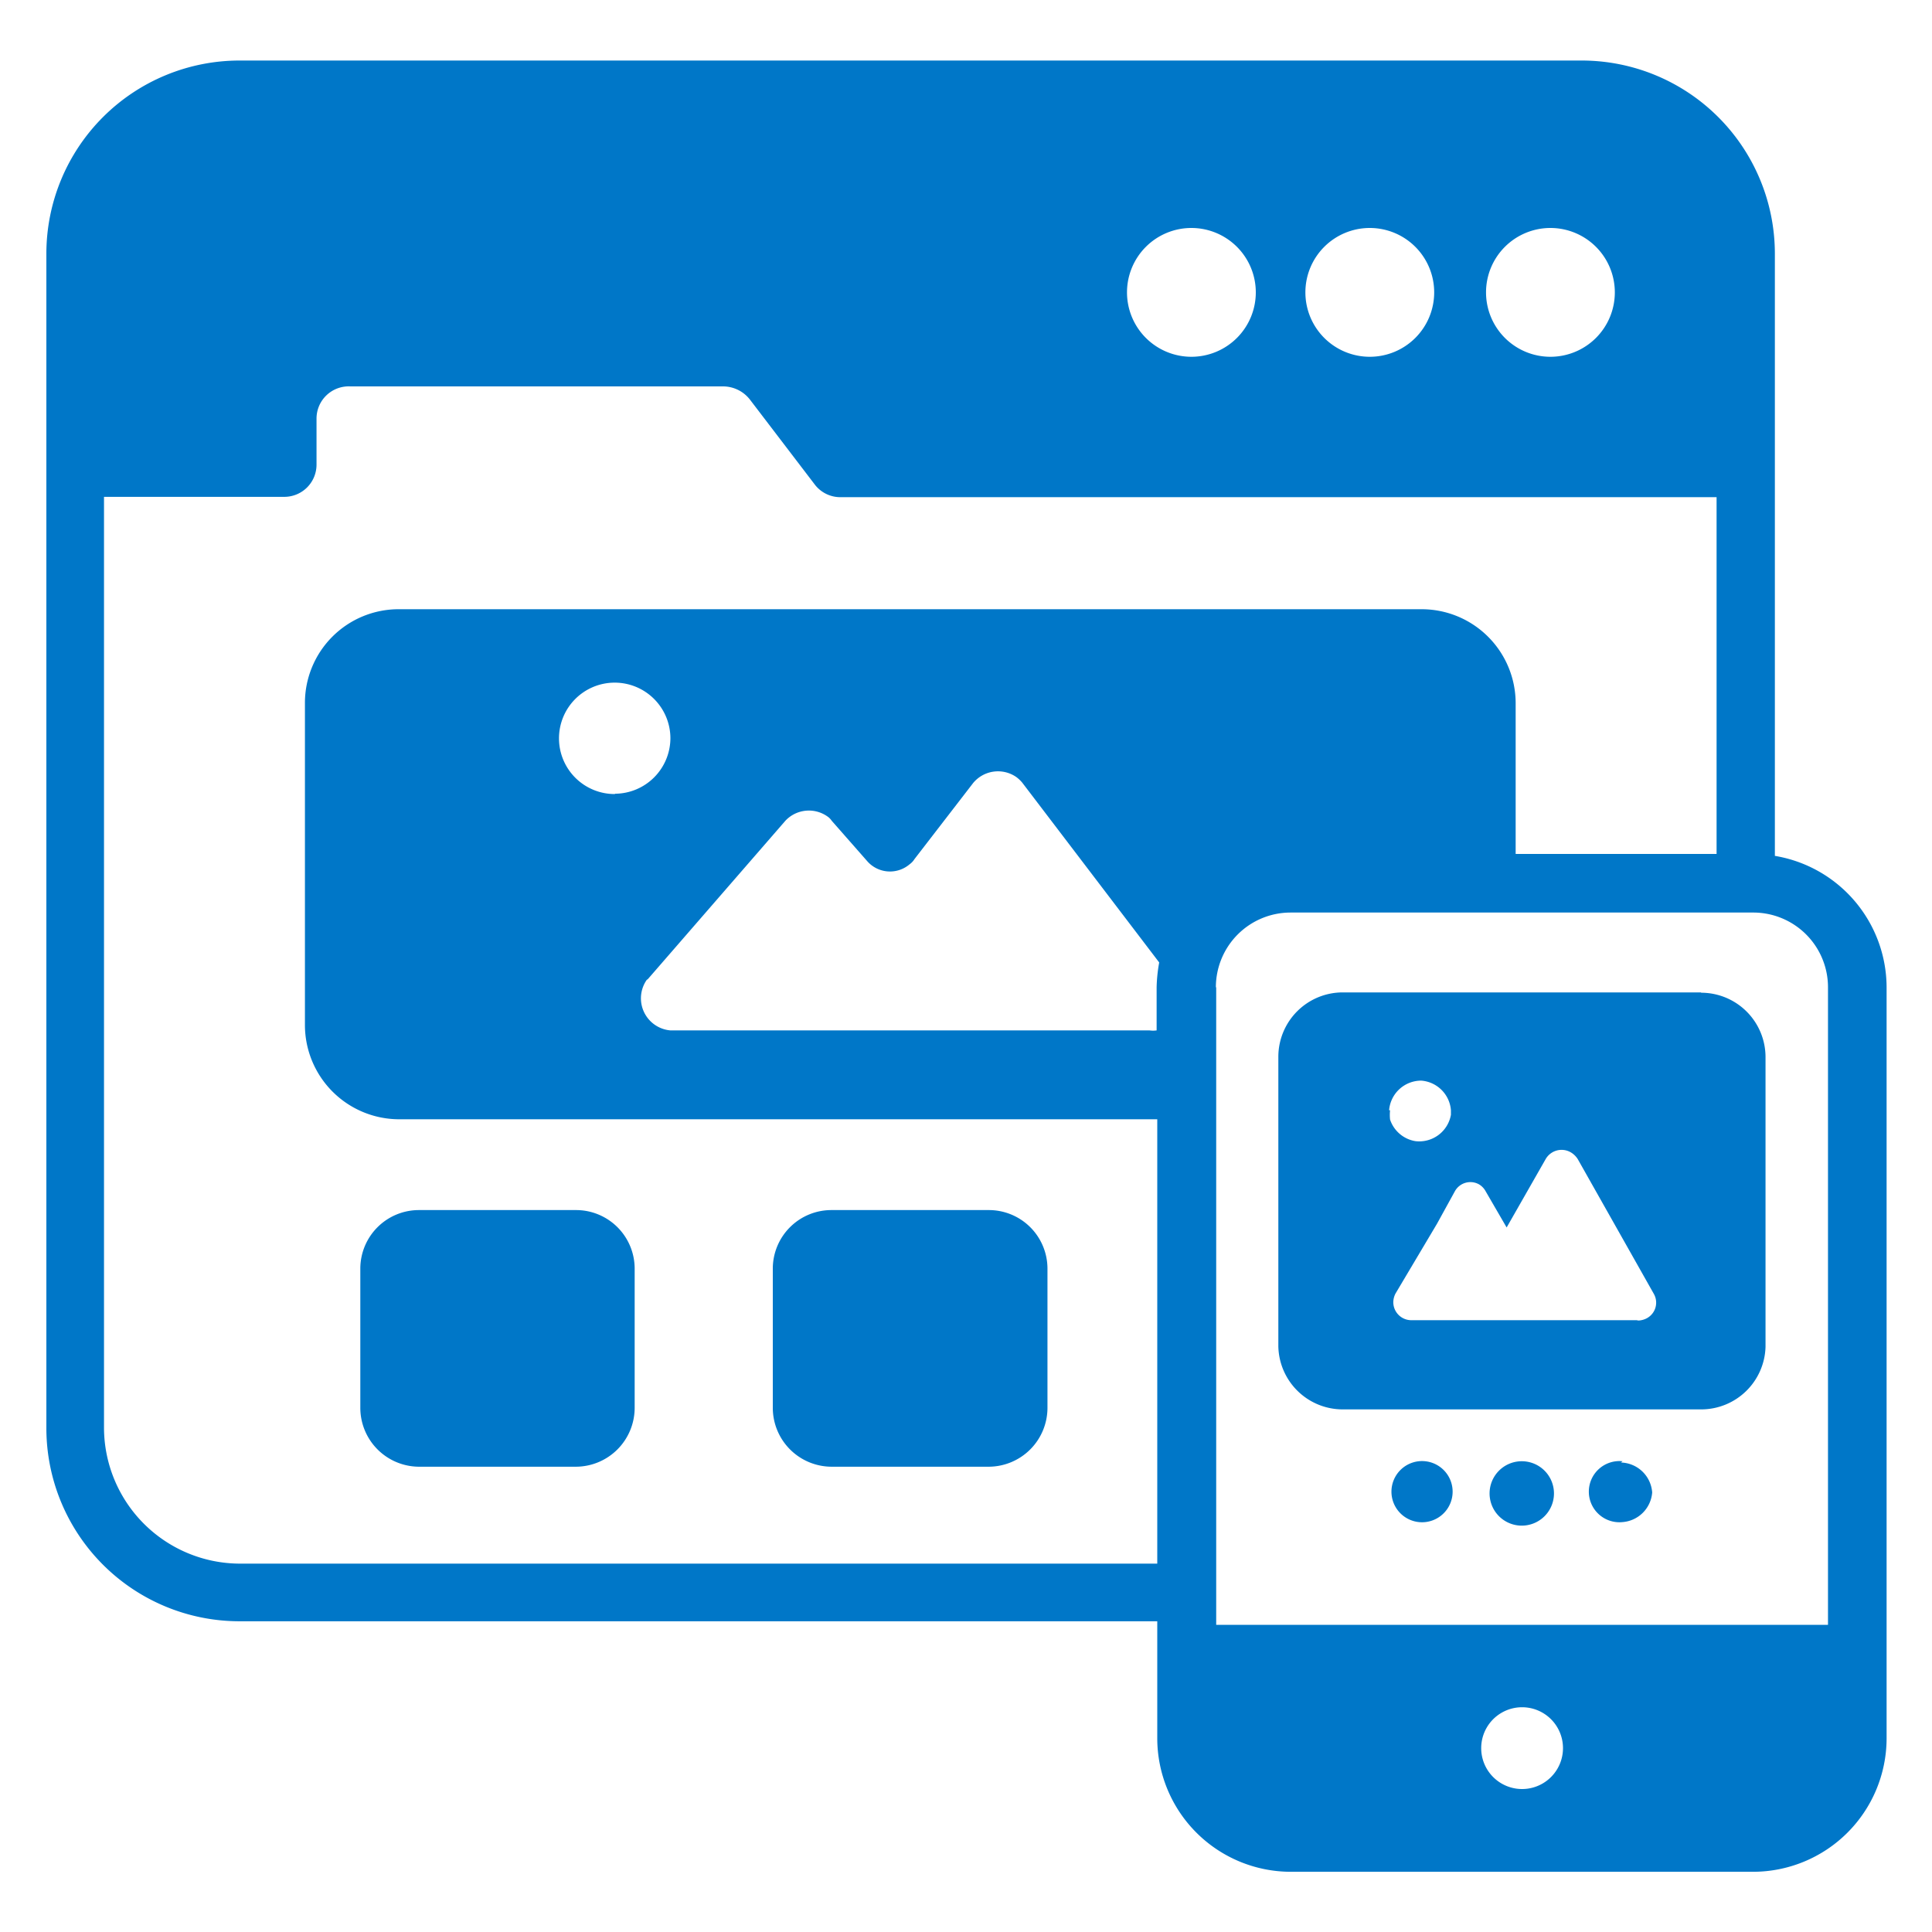
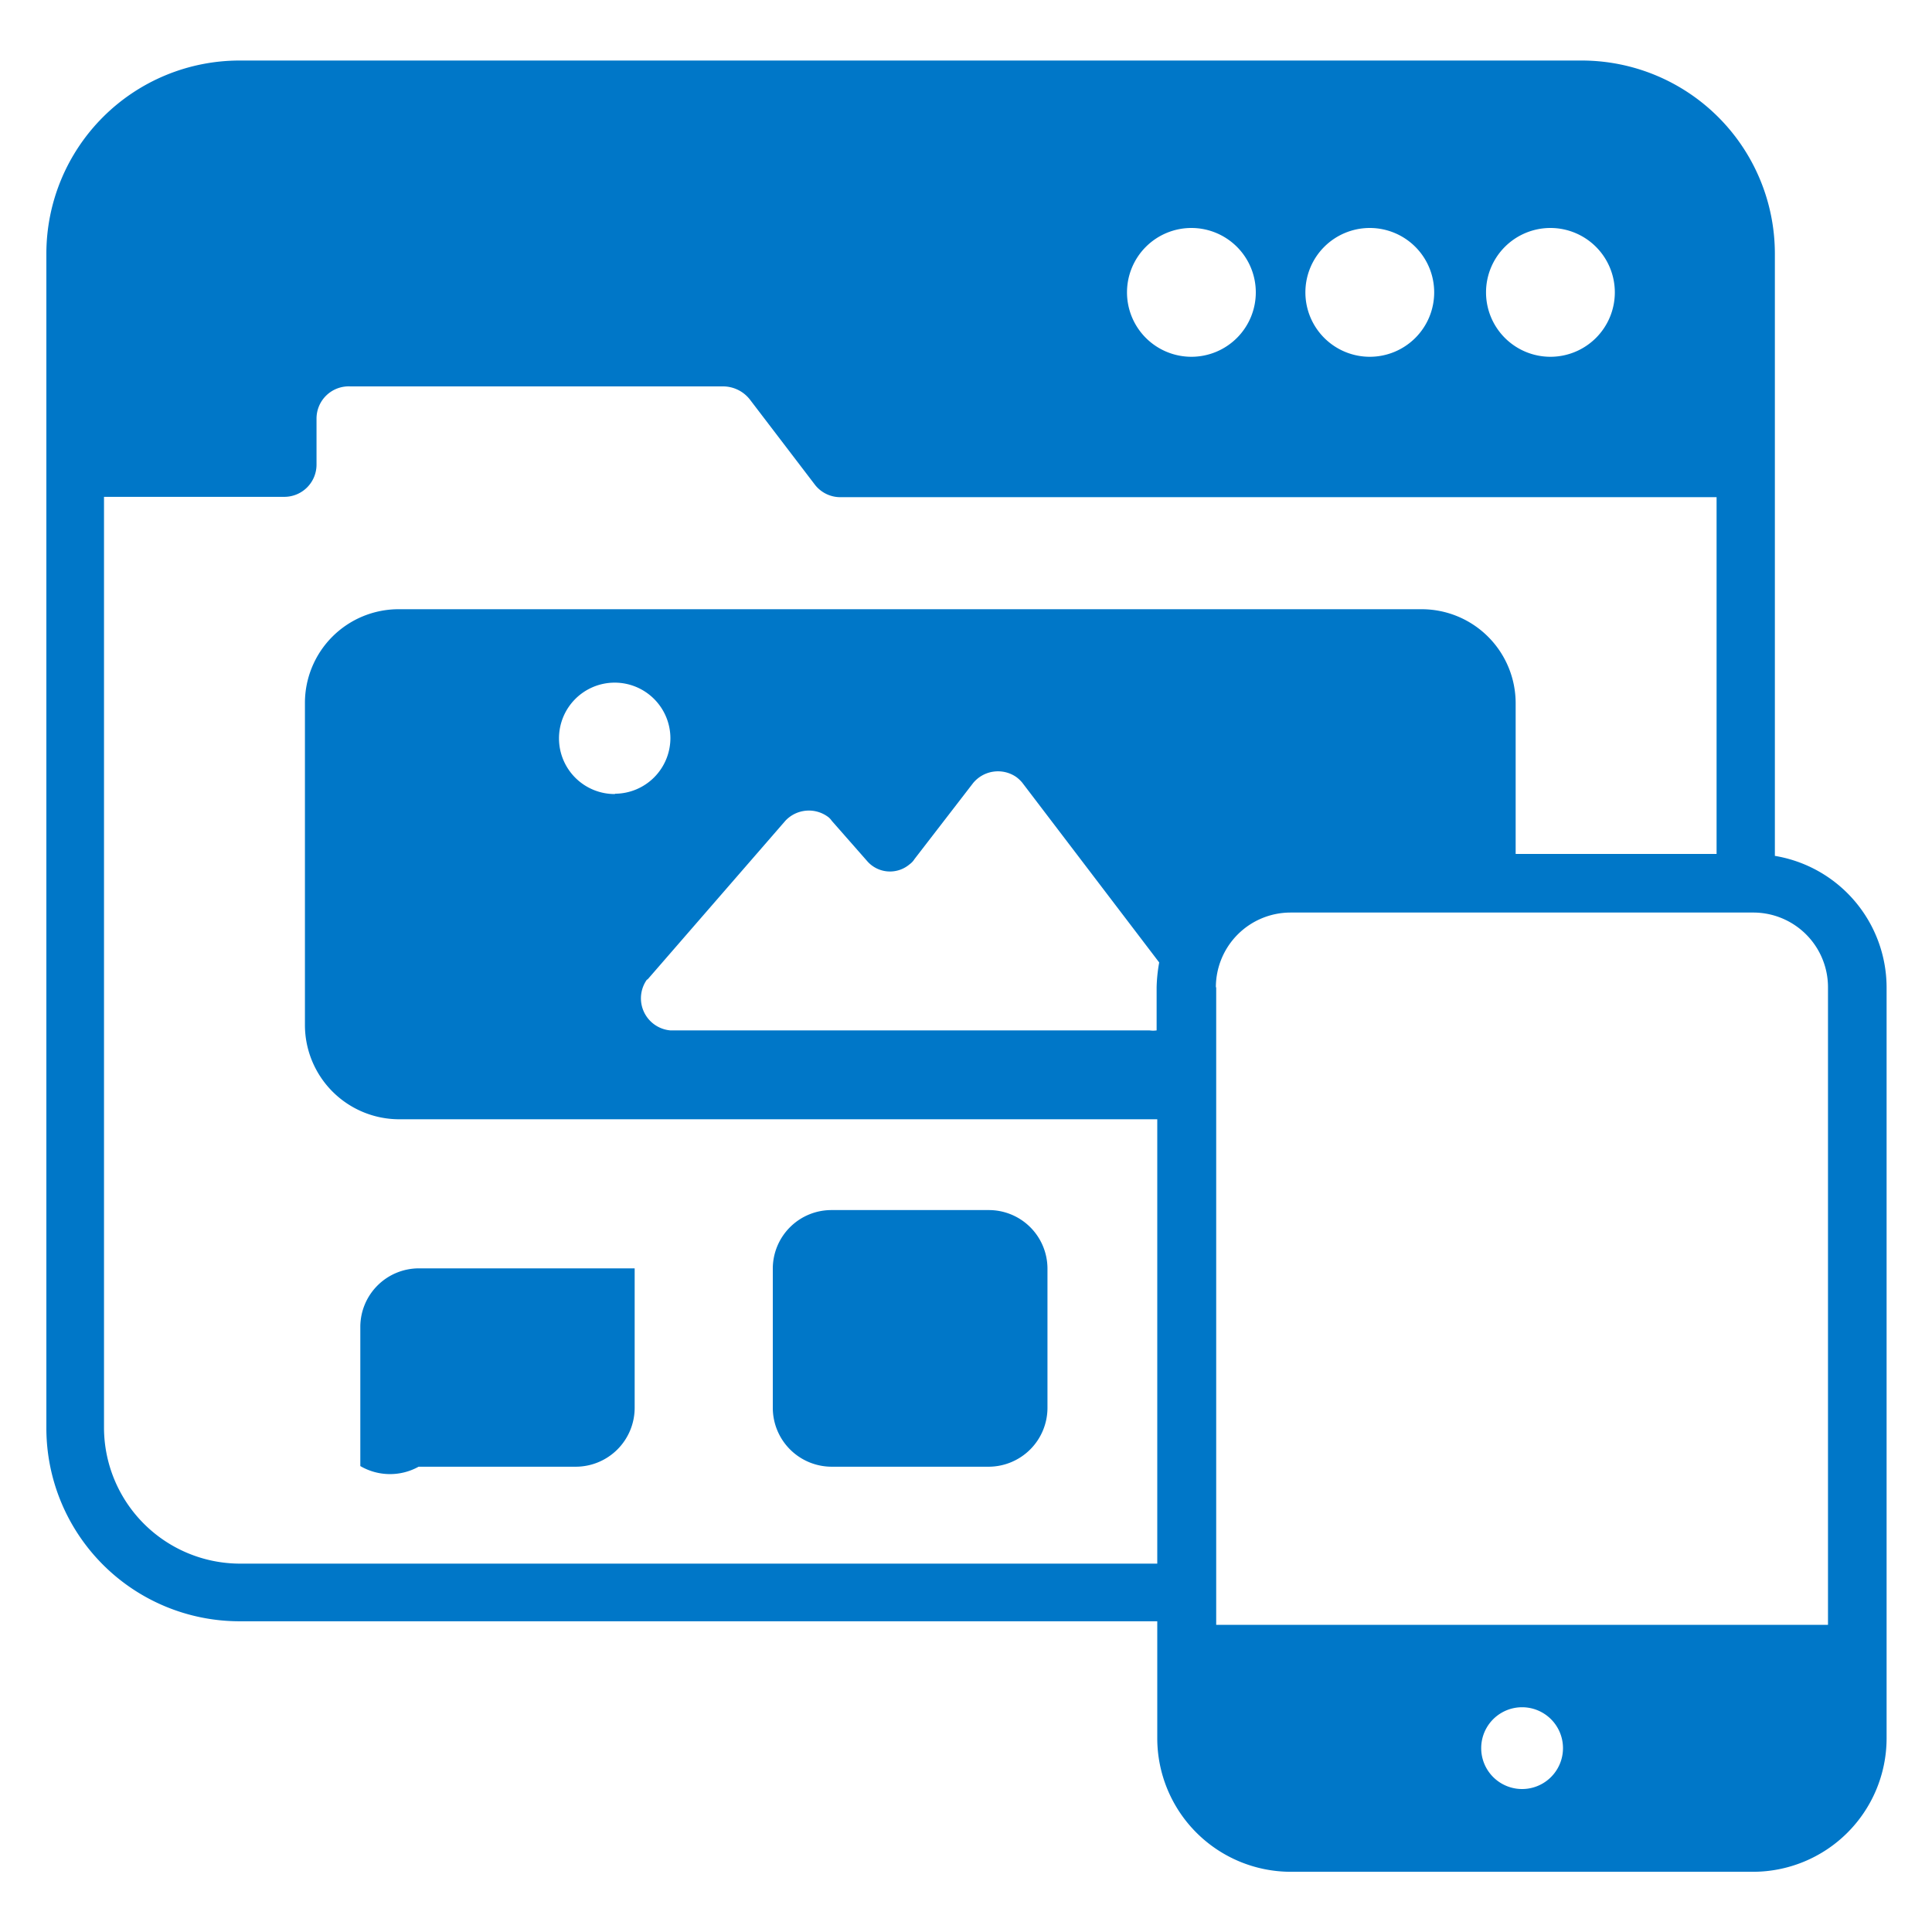
<svg xmlns="http://www.w3.org/2000/svg" id="user-interface" width="60" height="60" viewBox="0 0 60 60">
  <defs>
    <style>
      .cls-1 {
        fill: #0077c8;
      }
    </style>
  </defs>
  <g>
-     <path class="cls-1" d="M25.83,45.55h4.88a1.83,1.83,0,0,0,1.82-1.83V39.39a1.82,1.82,0,0,0-1.82-1.81H25.83A1.82,1.82,0,0,0,24,39.39v4.33a1.83,1.83,0,0,0,1.82,1.83ZM13,45.55h4.88a1.83,1.83,0,0,0,1.83-1.83h0V39.39a1.82,1.82,0,0,0-1.83-1.81H13a1.82,1.82,0,0,0-1.81,1.81v4.33A1.83,1.83,0,0,0,13,45.55Z" />
+     <path class="cls-1" d="M25.83,45.55h4.88a1.83,1.83,0,0,0,1.82-1.83V39.39a1.82,1.82,0,0,0-1.82-1.81H25.83A1.82,1.82,0,0,0,24,39.39v4.33a1.83,1.83,0,0,0,1.82,1.83ZM13,45.55h4.88a1.83,1.83,0,0,0,1.83-1.83h0V39.39H13a1.82,1.82,0,0,0-1.81,1.81v4.33A1.83,1.83,0,0,0,13,45.55Z" />
    <path class="cls-1" d="M55.12,26.58V7.88a6,6,0,0,0-6-6H7.44a6,6,0,0,0-6,6V44.35a6,6,0,0,0,6,6h28.5V54a4.15,4.15,0,0,0,4.14,4.13H54.44A4.15,4.15,0,0,0,58.59,54V30.66a4.15,4.15,0,0,0-3.47-4.08ZM37.76,30.66a2.32,2.32,0,0,1,2.32-2.32H54.44a2.32,2.32,0,0,1,2.33,2.32v19.8h-19V30.66ZM3.23,15.43h5.6a1,1,0,0,0,1-1V13a1,1,0,0,1,1.05-1H22.45a1.06,1.06,0,0,1,.84.41l2,2.62a1,1,0,0,0,.84.41H53.31V26.52H47.07V21.84a2.92,2.92,0,0,0-2.92-2.92H12.4a2.91,2.91,0,0,0-2.93,2.92h0v10a2.93,2.93,0,0,0,2.93,2.92H35.94v13.8H7.44a4.23,4.23,0,0,1-4.21-4.22V15.43Zm16.87,15,4.29-4.94a1,1,0,0,1,1.34-.11.52.52,0,0,1,.1.11l1.09,1.24a.94.94,0,0,0,1.33.11.57.57,0,0,0,.15-.16l1.82-2.36a1,1,0,0,1,1.34-.19,1.07,1.07,0,0,1,.19.18L36,29.89a4.9,4.9,0,0,0-.08.77V32a.78.78,0,0,1-.22,0H20.82a1,1,0,0,1-.72-1.59Zm-1-5.77a1.73,1.73,0,1,1,1.72-1.74h0a1.73,1.73,0,0,1-1.72,1.73ZM50.15,9.08a2,2,0,1,1-2-2A2,2,0,0,1,50.15,9.08Zm-5.61,0a2,2,0,1,1-2-2h0A2,2,0,0,1,44.54,9.08ZM39,9.08a2,2,0,1,1-2-2,2,2,0,0,1,2,2Zm7,45.21a1.27,1.27,0,1,1,2.54,0,1.27,1.27,0,0,1-2.54,0Z" />
-     <path class="cls-1" d="M52.83,30.82H41.7a2,2,0,0,0-2,2v9a2,2,0,0,0,2,1.95H52.83a2,2,0,0,0,2-1.94h0v-9a2,2,0,0,0-2-2Zm-9.69,3.66a1,1,0,0,1,1-.92,1,1,0,0,1,.92.92v.14a1,1,0,0,1-1.1.82,1,1,0,0,1-.79-.67,1.35,1.35,0,0,1,0-.29ZM50.83,41h-7a.56.56,0,0,1-.56-.56.6.6,0,0,1,.07-.27L44.63,38h0l.55-1a.55.55,0,0,1,.75-.22.56.56,0,0,1,.21.22l.65,1.12L48,36a.57.57,0,0,1,.77-.22A.63.63,0,0,1,49,36l2.36,4.18a.55.55,0,0,1-.2.75.6.6,0,0,1-.28.08Zm-3.57,4.38a1,1,0,0,0-1,1,1,1,0,1,0,1-1Zm-3,0h0a.95.95,0,1,0,0,1.89.95.95,0,0,0,0-1.89Zm6.13,0a.95.95,0,1,0,0,1.89,1,1,0,0,0,.92-.92A1,1,0,0,0,50.34,45.42Z" />
  </g>
</svg>